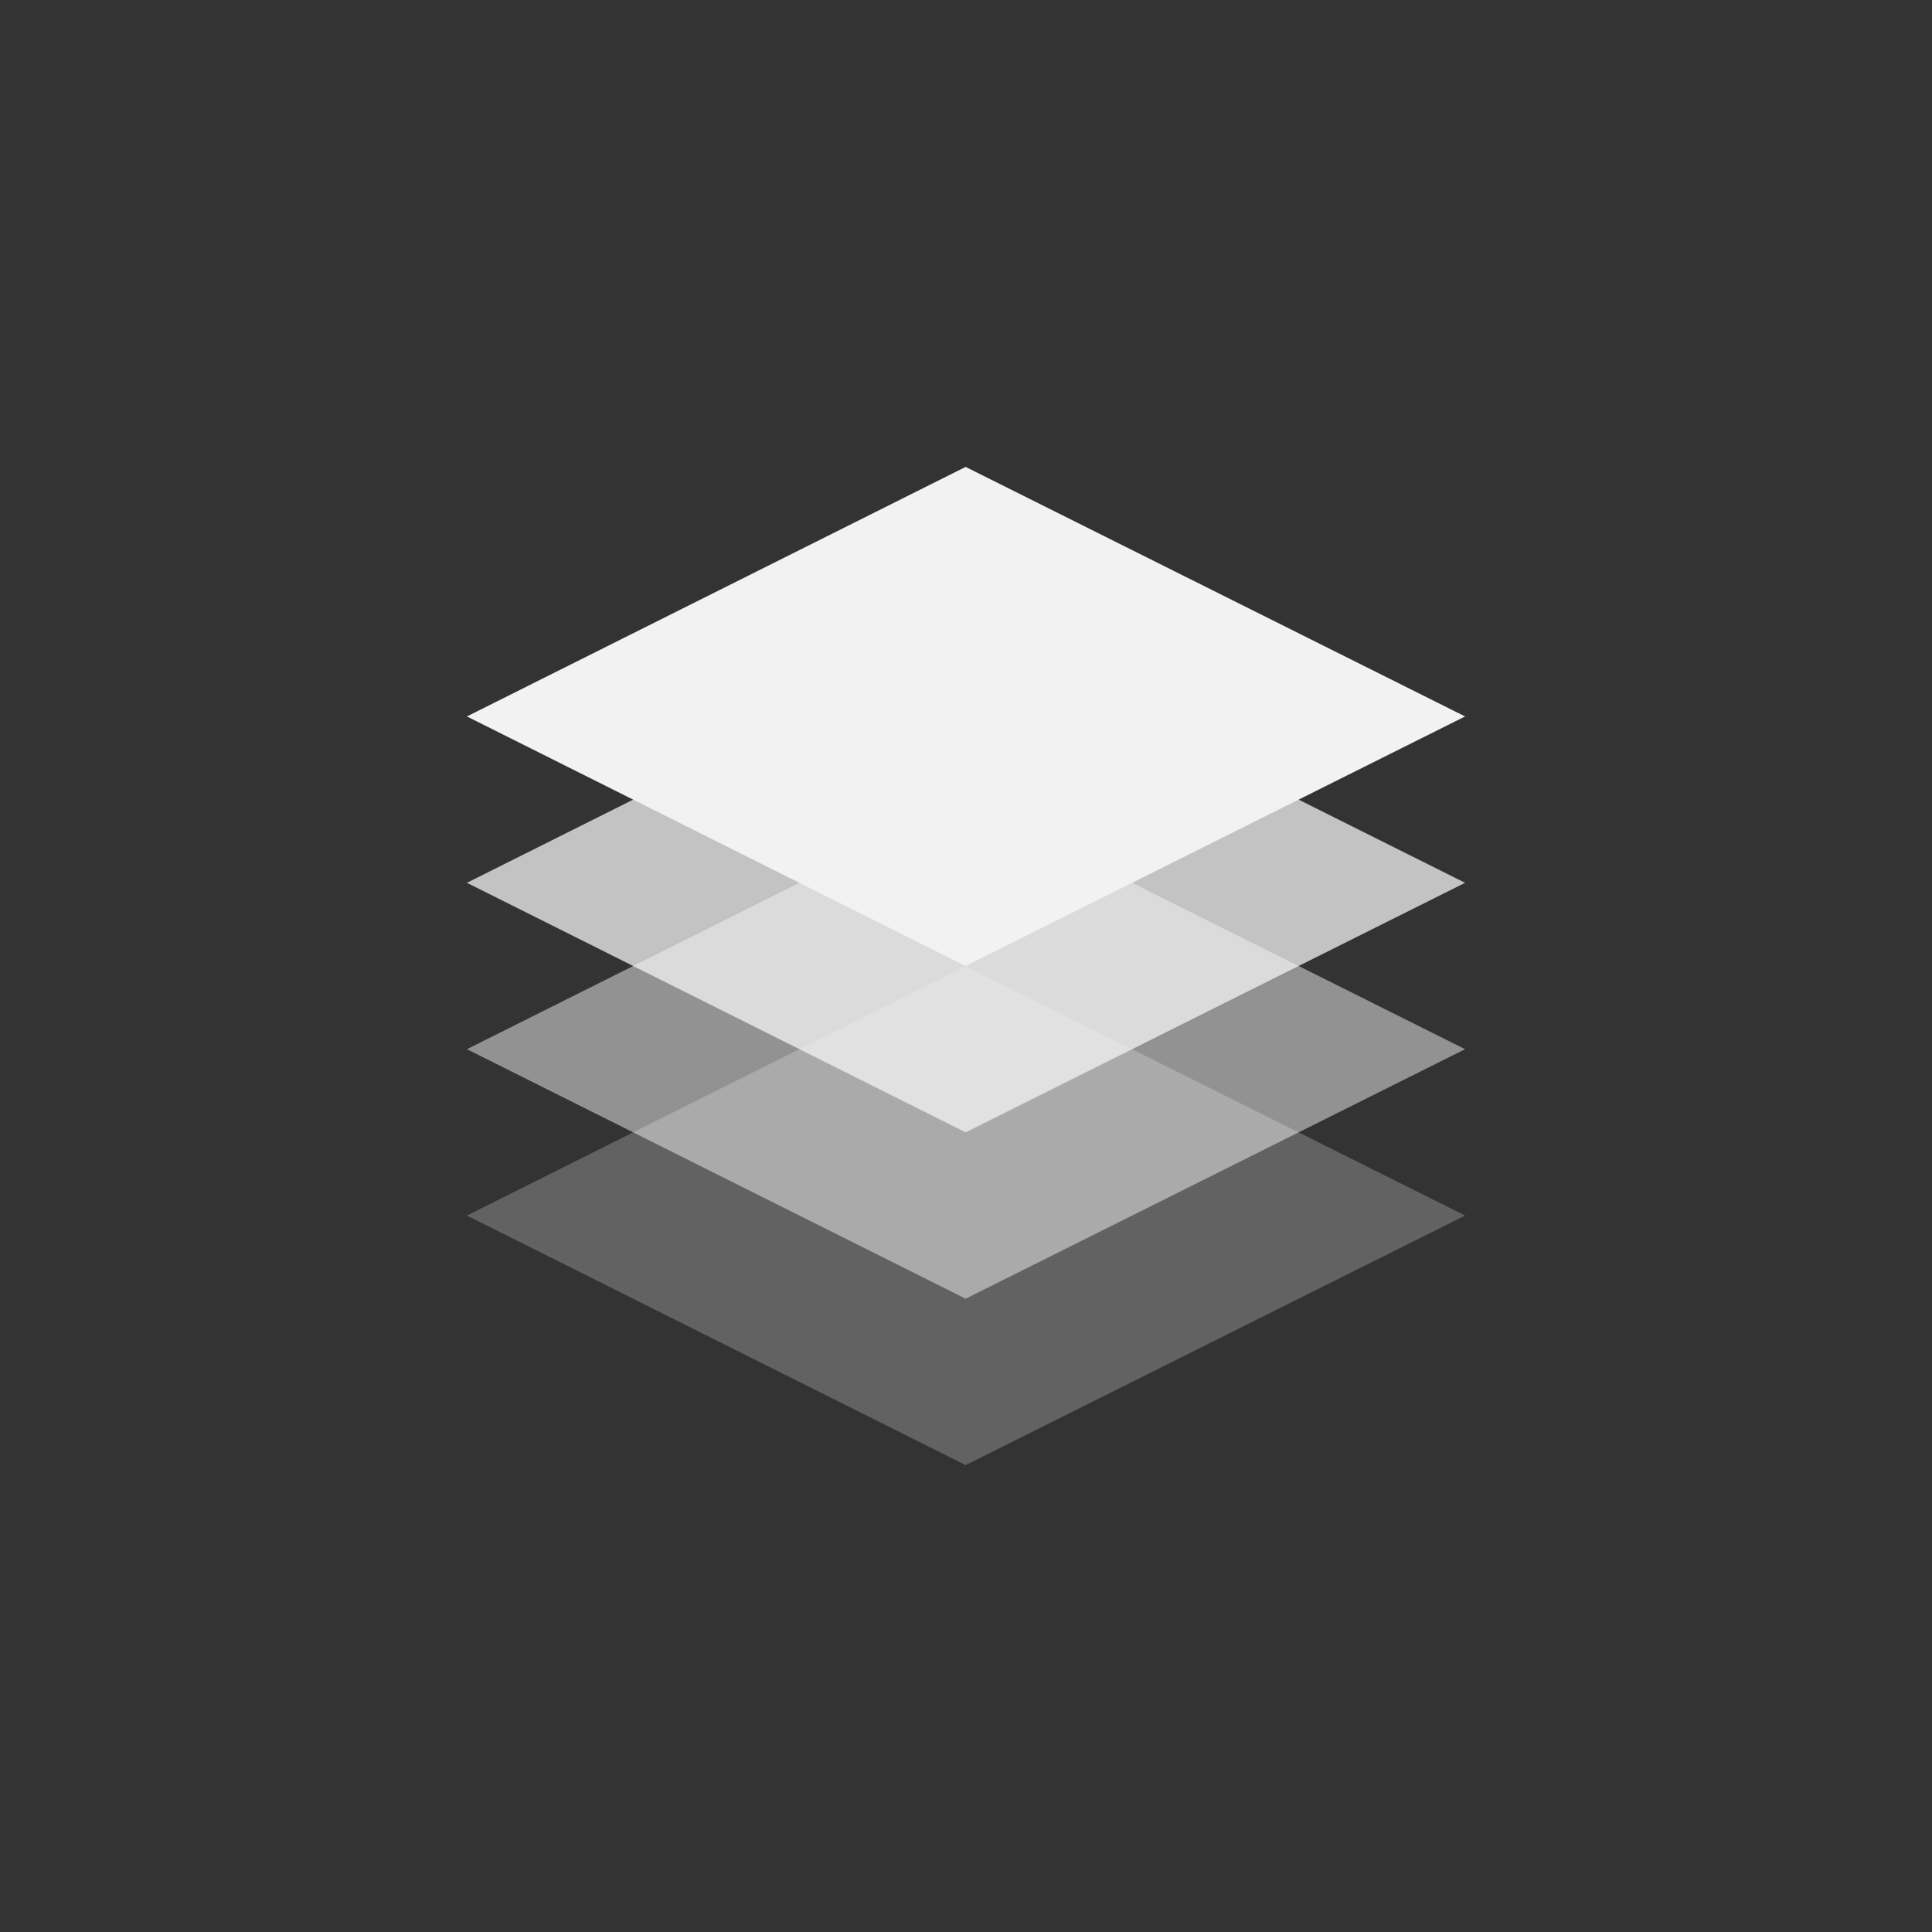
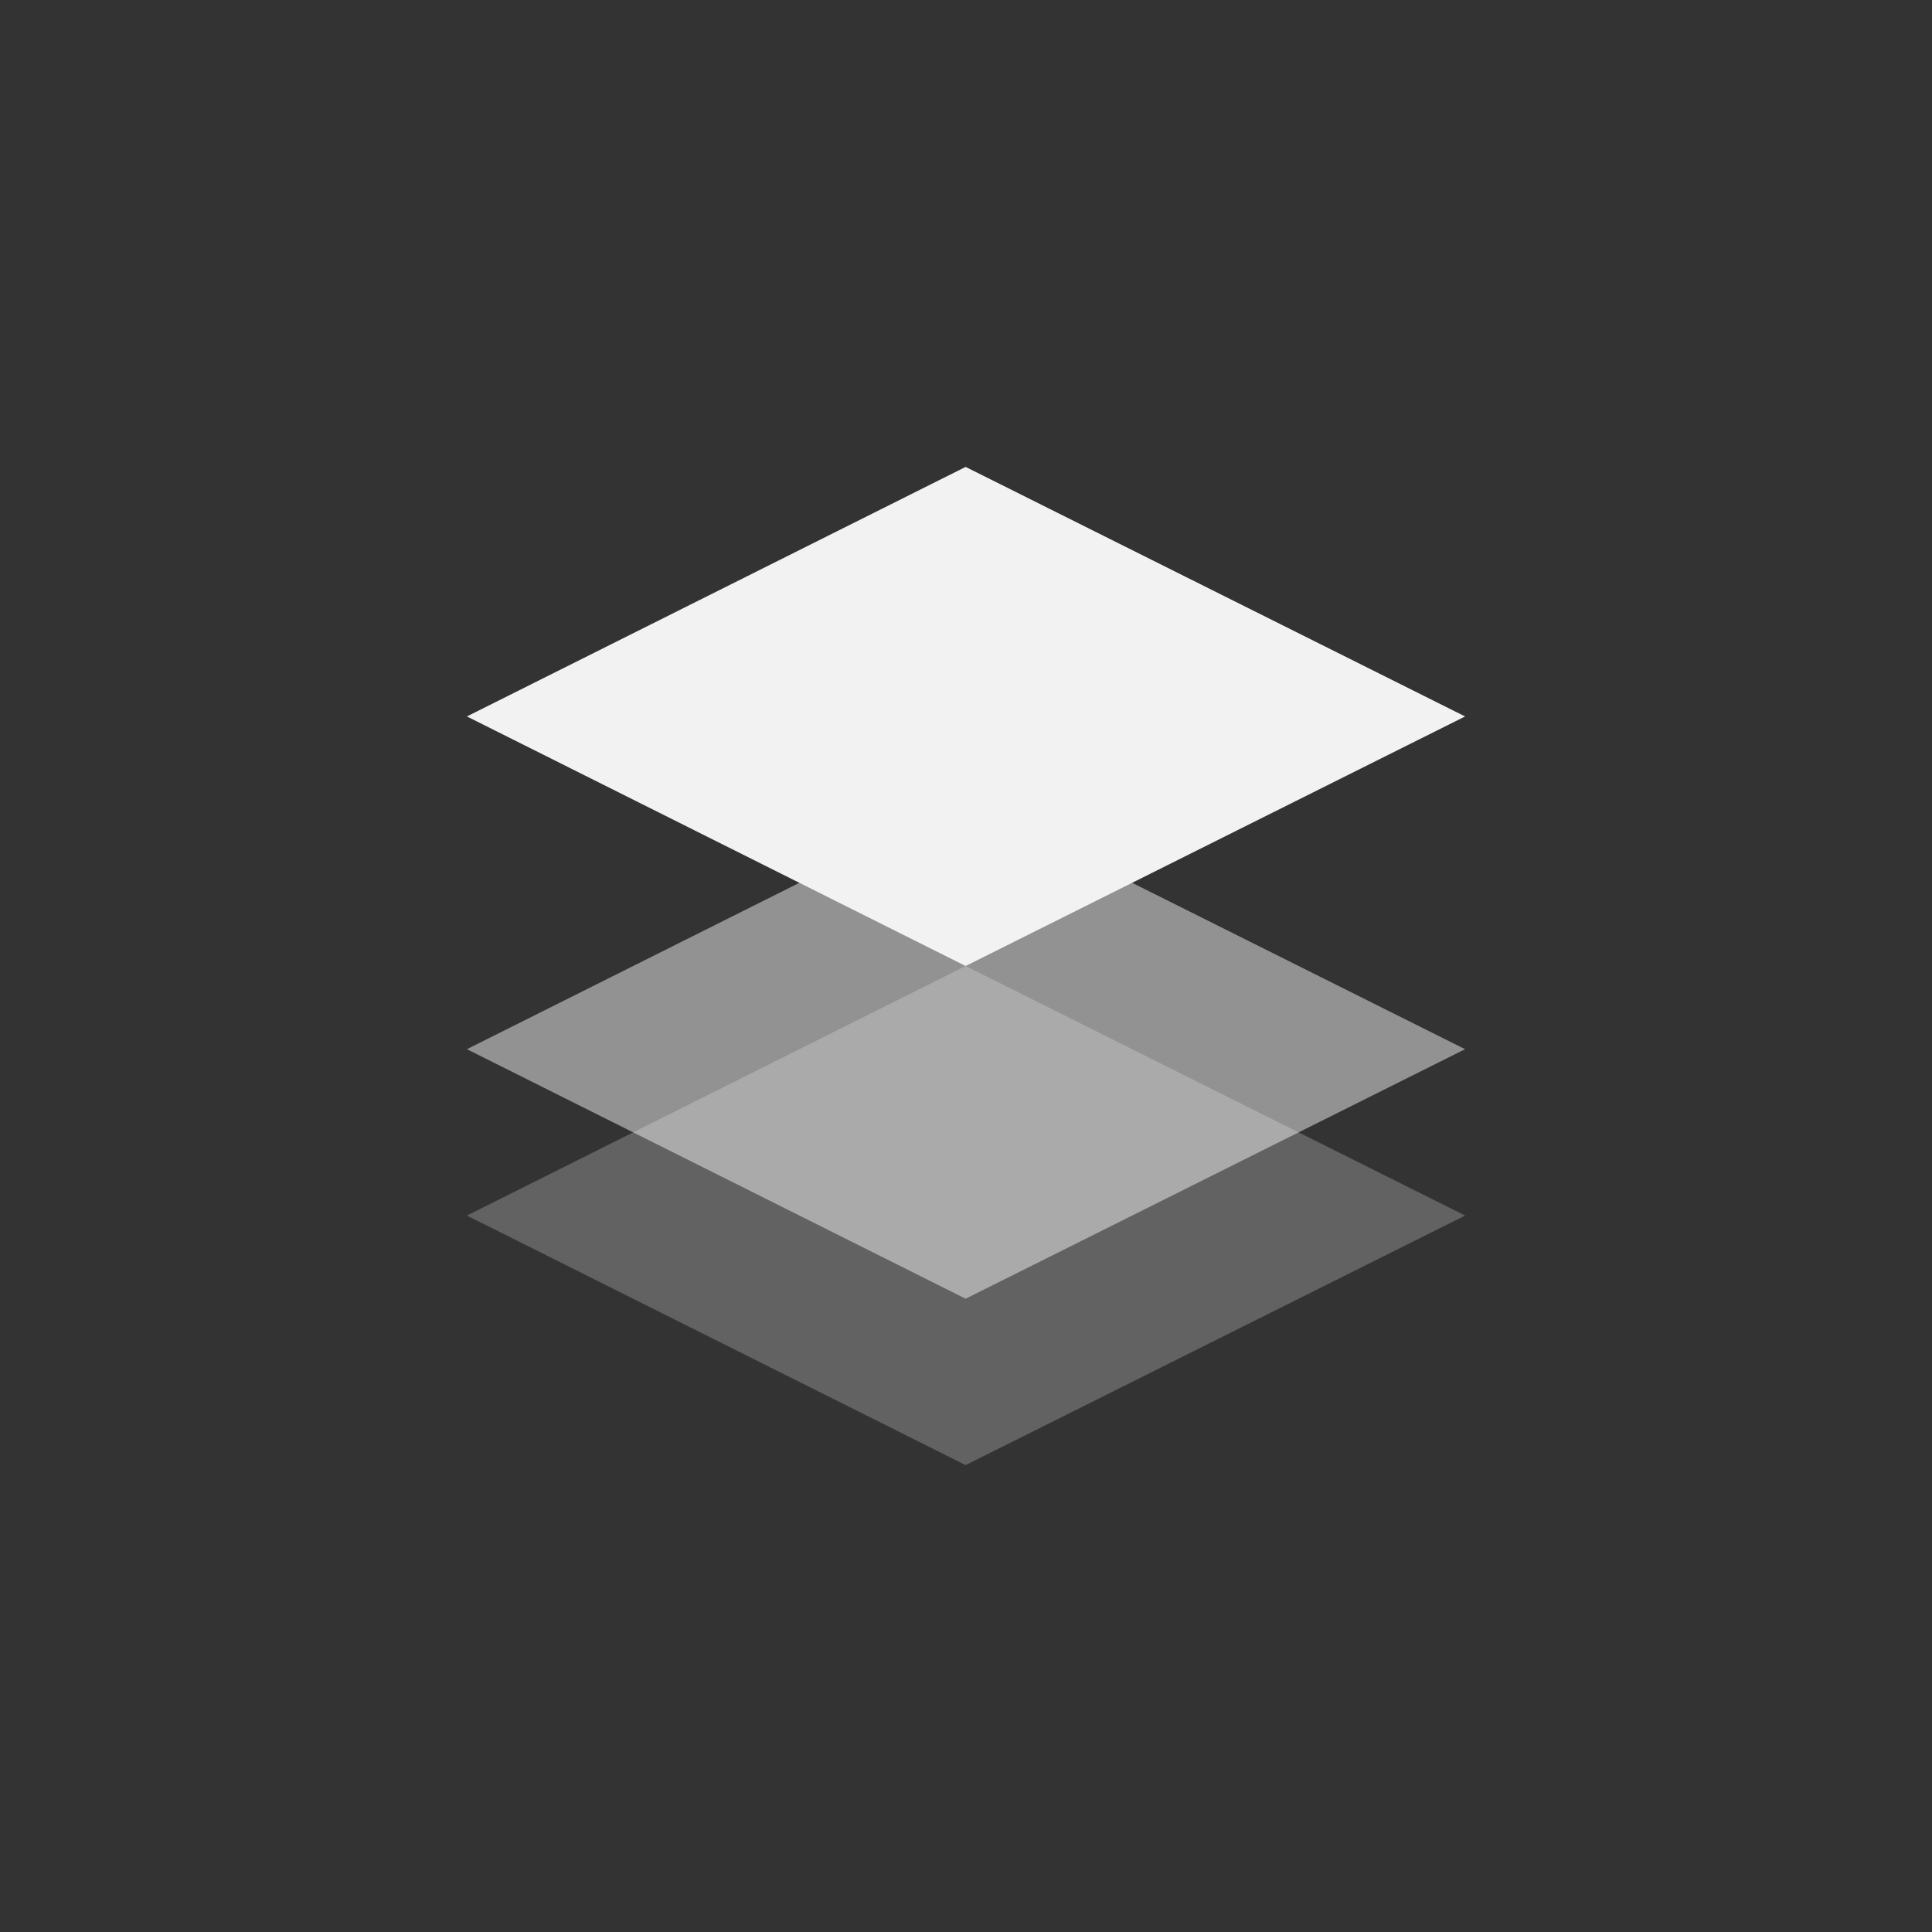
<svg xmlns="http://www.w3.org/2000/svg" id="Camada_1" data-name="Camada 1" viewBox="0 0 1000 1000">
  <rect x="0" y="0" width="1000" height="1000" fill="#333333" stroke="none" />
  <defs>
    <style>      .cls-1 {        opacity: .25;      }      .cls-1, .cls-2, .cls-3, .cls-4 {        fill: #f2f2f2;      }      .cls-2 {        opacity: .75;      }      .cls-3 {        opacity: .5;      }    </style>
  </defs>
  <polygon class="cls-1" points="758.33 629.17 499.81 500 241.67 629.17 499.81 758.33 758.33 629.17" />
  <polygon class="cls-3" points="758.33 543.06 499.81 413.89 241.67 543.06 499.81 672.22 758.33 543.06" />
-   <polygon class="cls-2" points="758.33 456.94 499.81 327.78 241.67 456.94 499.81 586.11 758.33 456.94" />
  <polygon class="cls-4" points="758.33 370.83 499.81 241.67 241.67 370.83 499.81 500 758.33 370.83" />
</svg>